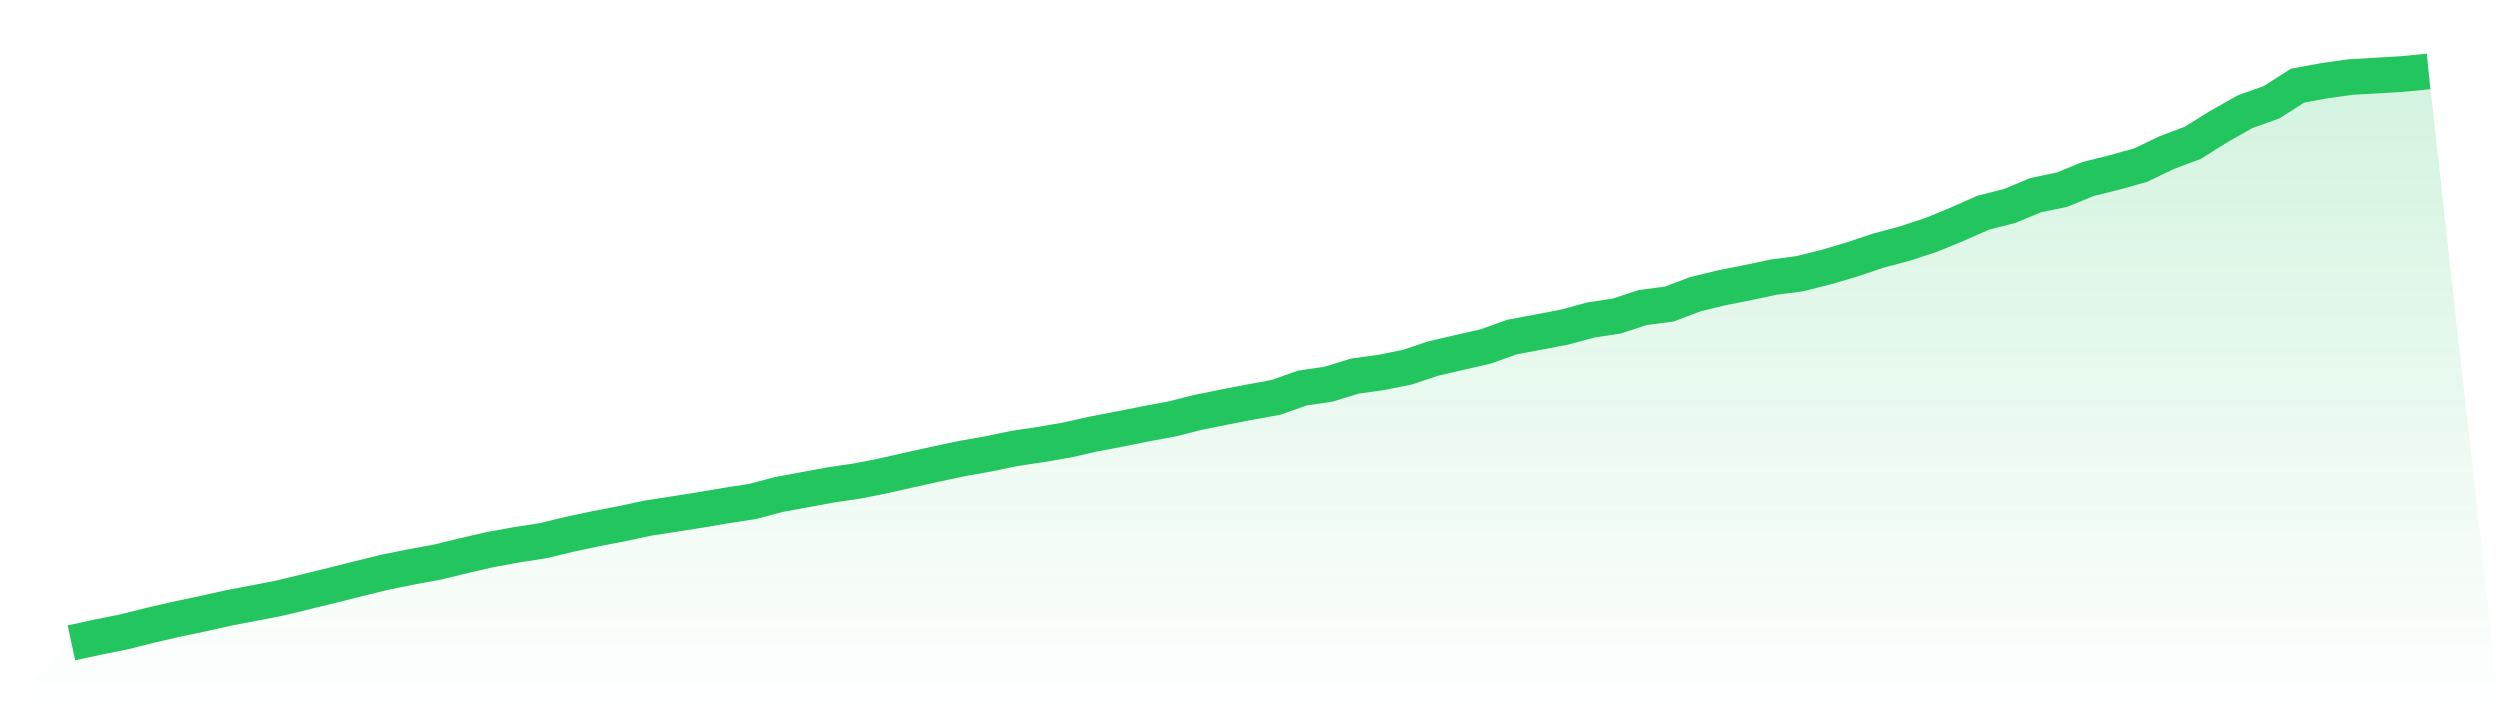
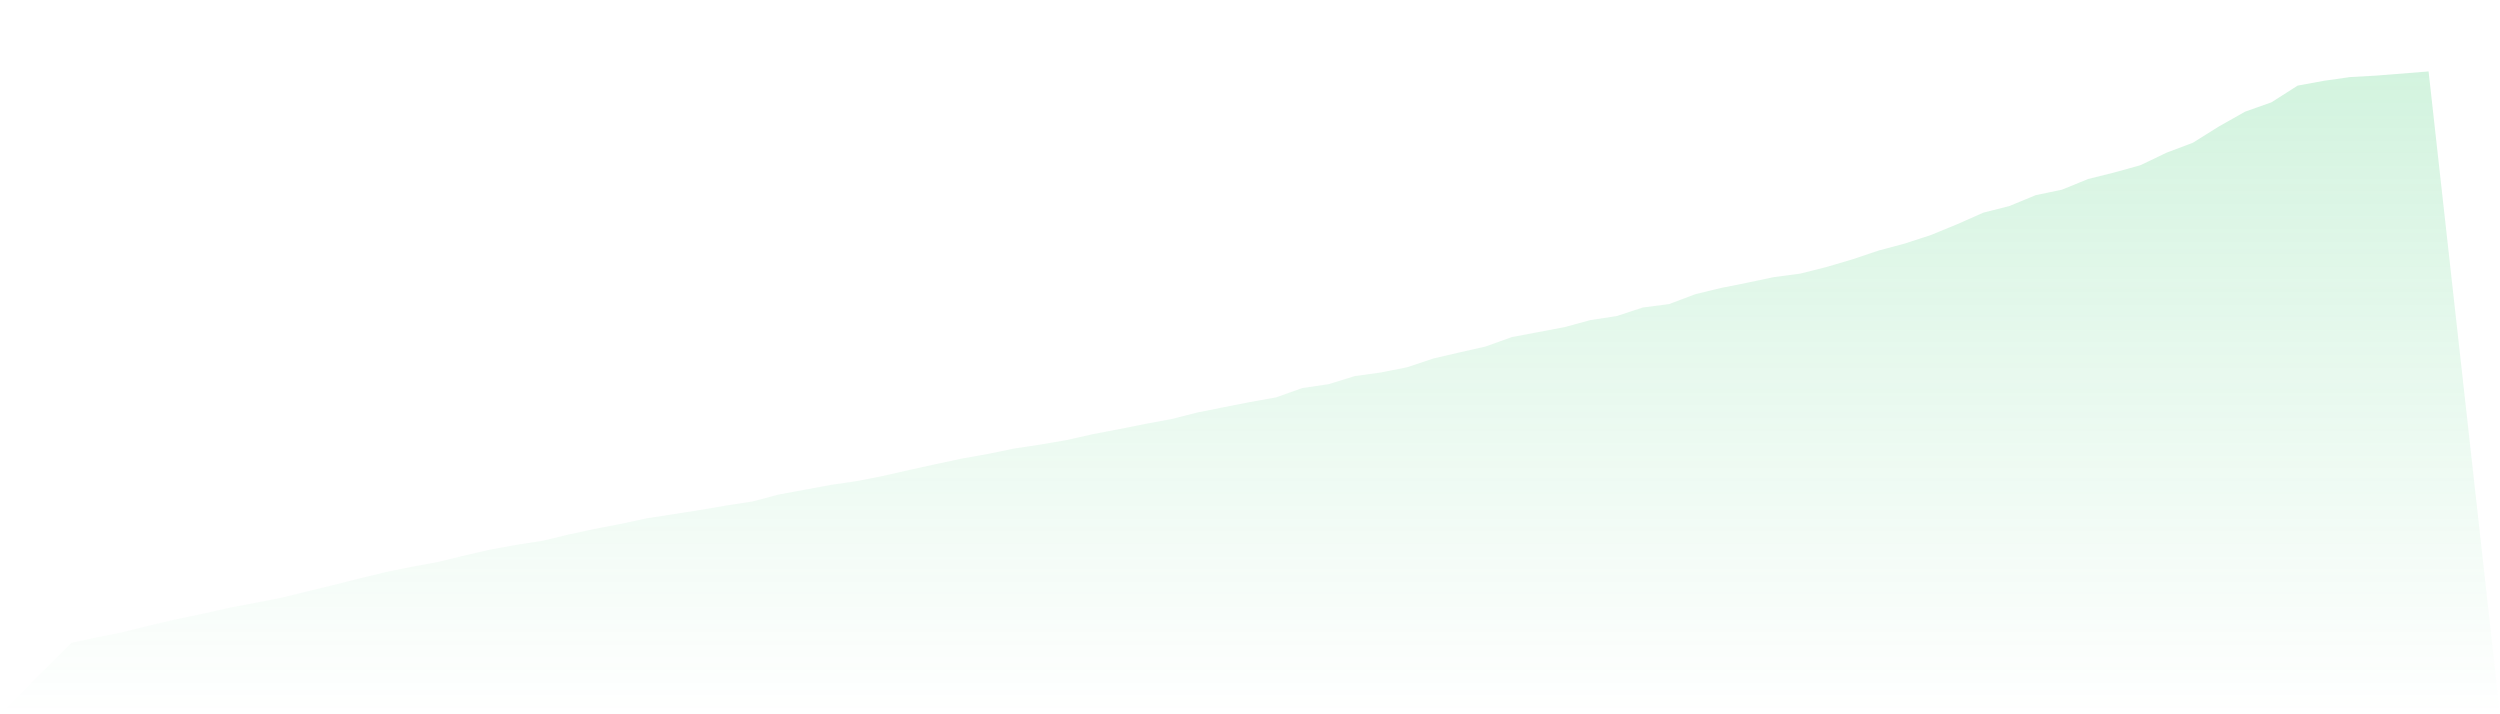
<svg xmlns="http://www.w3.org/2000/svg" viewBox="0 0 140 40">
  <defs>
    <linearGradient id="gradient" x1="0" x2="0" y1="0" y2="1">
      <stop offset="0%" stop-color="#22c55e" stop-opacity="0.2" />
      <stop offset="100%" stop-color="#22c55e" stop-opacity="0" />
    </linearGradient>
  </defs>
-   <path d="M4,36 L4,36 L5.467,35.681 L6.933,35.387 L8.4,35.019 L9.867,34.68 L11.333,34.373 L12.8,34.044 L14.267,33.765 L15.733,33.479 L17.2,33.12 L18.667,32.762 L20.133,32.393 L21.6,32.035 L23.067,31.74 L24.533,31.469 L26,31.111 L27.467,30.774 L28.933,30.508 L30.4,30.281 L31.867,29.926 L33.333,29.614 L34.8,29.332 L36.267,29.017 L37.733,28.791 L39.2,28.559 L40.667,28.31 L42.133,28.084 L43.6,27.695 L45.067,27.424 L46.533,27.153 L48,26.938 L49.467,26.648 L50.933,26.315 L52.4,25.992 L53.867,25.679 L55.333,25.419 L56.8,25.116 L58.267,24.895 L59.733,24.644 L61.2,24.312 L62.667,24.033 L64.133,23.739 L65.6,23.468 L67.067,23.096 L68.533,22.802 L70,22.516 L71.467,22.251 L72.933,21.73 L74.4,21.514 L75.867,21.061 L77.333,20.858 L78.8,20.566 L80.267,20.076 L81.733,19.736 L83.2,19.402 L84.667,18.875 L86.133,18.6 L87.6,18.322 L89.067,17.923 L90.533,17.701 L92,17.219 L93.467,17.03 L94.933,16.477 L96.4,16.12 L97.867,15.827 L99.333,15.519 L100.8,15.325 L102.267,14.957 L103.733,14.524 L105.2,14.031 L106.667,13.639 L108.133,13.16 L109.6,12.558 L111.067,11.908 L112.533,11.536 L114,10.928 L115.467,10.623 L116.933,10.025 L118.4,9.659 L119.867,9.251 L121.333,8.548 L122.8,7.994 L124.267,7.077 L125.733,6.25 L127.2,5.731 L128.667,4.794 L130.133,4.525 L131.6,4.317 L133.067,4.234 L134.533,4.144 L136,4 L140,40 L0,40 z" fill="url(#gradient)" />
-   <path d="M4,36 L4,36 L5.467,35.681 L6.933,35.387 L8.4,35.019 L9.867,34.68 L11.333,34.373 L12.8,34.044 L14.267,33.765 L15.733,33.479 L17.2,33.12 L18.667,32.762 L20.133,32.393 L21.6,32.035 L23.067,31.74 L24.533,31.469 L26,31.111 L27.467,30.774 L28.933,30.508 L30.4,30.281 L31.867,29.926 L33.333,29.614 L34.8,29.332 L36.267,29.017 L37.733,28.791 L39.2,28.559 L40.667,28.31 L42.133,28.084 L43.6,27.695 L45.067,27.424 L46.533,27.153 L48,26.938 L49.467,26.648 L50.933,26.315 L52.4,25.992 L53.867,25.679 L55.333,25.419 L56.8,25.116 L58.267,24.895 L59.733,24.644 L61.2,24.312 L62.667,24.033 L64.133,23.739 L65.6,23.468 L67.067,23.096 L68.533,22.802 L70,22.516 L71.467,22.251 L72.933,21.73 L74.4,21.514 L75.867,21.061 L77.333,20.858 L78.8,20.566 L80.267,20.076 L81.733,19.736 L83.2,19.402 L84.667,18.875 L86.133,18.6 L87.6,18.322 L89.067,17.923 L90.533,17.701 L92,17.219 L93.467,17.03 L94.933,16.477 L96.4,16.12 L97.867,15.827 L99.333,15.519 L100.8,15.325 L102.267,14.957 L103.733,14.524 L105.2,14.031 L106.667,13.639 L108.133,13.16 L109.6,12.558 L111.067,11.908 L112.533,11.536 L114,10.928 L115.467,10.623 L116.933,10.025 L118.4,9.659 L119.867,9.251 L121.333,8.548 L122.8,7.994 L124.267,7.077 L125.733,6.25 L127.2,5.731 L128.667,4.794 L130.133,4.525 L131.6,4.317 L133.067,4.234 L134.533,4.144 L136,4" fill="none" stroke="#22c55e" stroke-width="2" />
+   <path d="M4,36 L4,36 L5.467,35.681 L6.933,35.387 L8.4,35.019 L9.867,34.68 L11.333,34.373 L12.8,34.044 L14.267,33.765 L15.733,33.479 L17.2,33.12 L18.667,32.762 L20.133,32.393 L21.6,32.035 L23.067,31.74 L24.533,31.469 L26,31.111 L27.467,30.774 L28.933,30.508 L30.4,30.281 L31.867,29.926 L33.333,29.614 L34.8,29.332 L36.267,29.017 L37.733,28.791 L39.2,28.559 L40.667,28.31 L42.133,28.084 L43.6,27.695 L45.067,27.424 L46.533,27.153 L48,26.938 L49.467,26.648 L50.933,26.315 L52.4,25.992 L53.867,25.679 L55.333,25.419 L56.8,25.116 L58.267,24.895 L59.733,24.644 L61.2,24.312 L62.667,24.033 L64.133,23.739 L65.6,23.468 L67.067,23.096 L68.533,22.802 L70,22.516 L71.467,22.251 L72.933,21.73 L74.4,21.514 L75.867,21.061 L77.333,20.858 L78.8,20.566 L80.267,20.076 L81.733,19.736 L83.2,19.402 L84.667,18.875 L86.133,18.6 L87.6,18.322 L89.067,17.923 L90.533,17.701 L92,17.219 L93.467,17.03 L94.933,16.477 L96.4,16.12 L97.867,15.827 L99.333,15.519 L100.8,15.325 L102.267,14.957 L103.733,14.524 L105.2,14.031 L106.667,13.639 L108.133,13.16 L109.6,12.558 L111.067,11.908 L112.533,11.536 L114,10.928 L115.467,10.623 L116.933,10.025 L118.4,9.659 L119.867,9.251 L121.333,8.548 L122.8,7.994 L124.267,7.077 L125.733,6.25 L127.2,5.731 L128.667,4.794 L130.133,4.525 L131.6,4.317 L133.067,4.234 L136,4 L140,40 L0,40 z" fill="url(#gradient)" />
</svg>